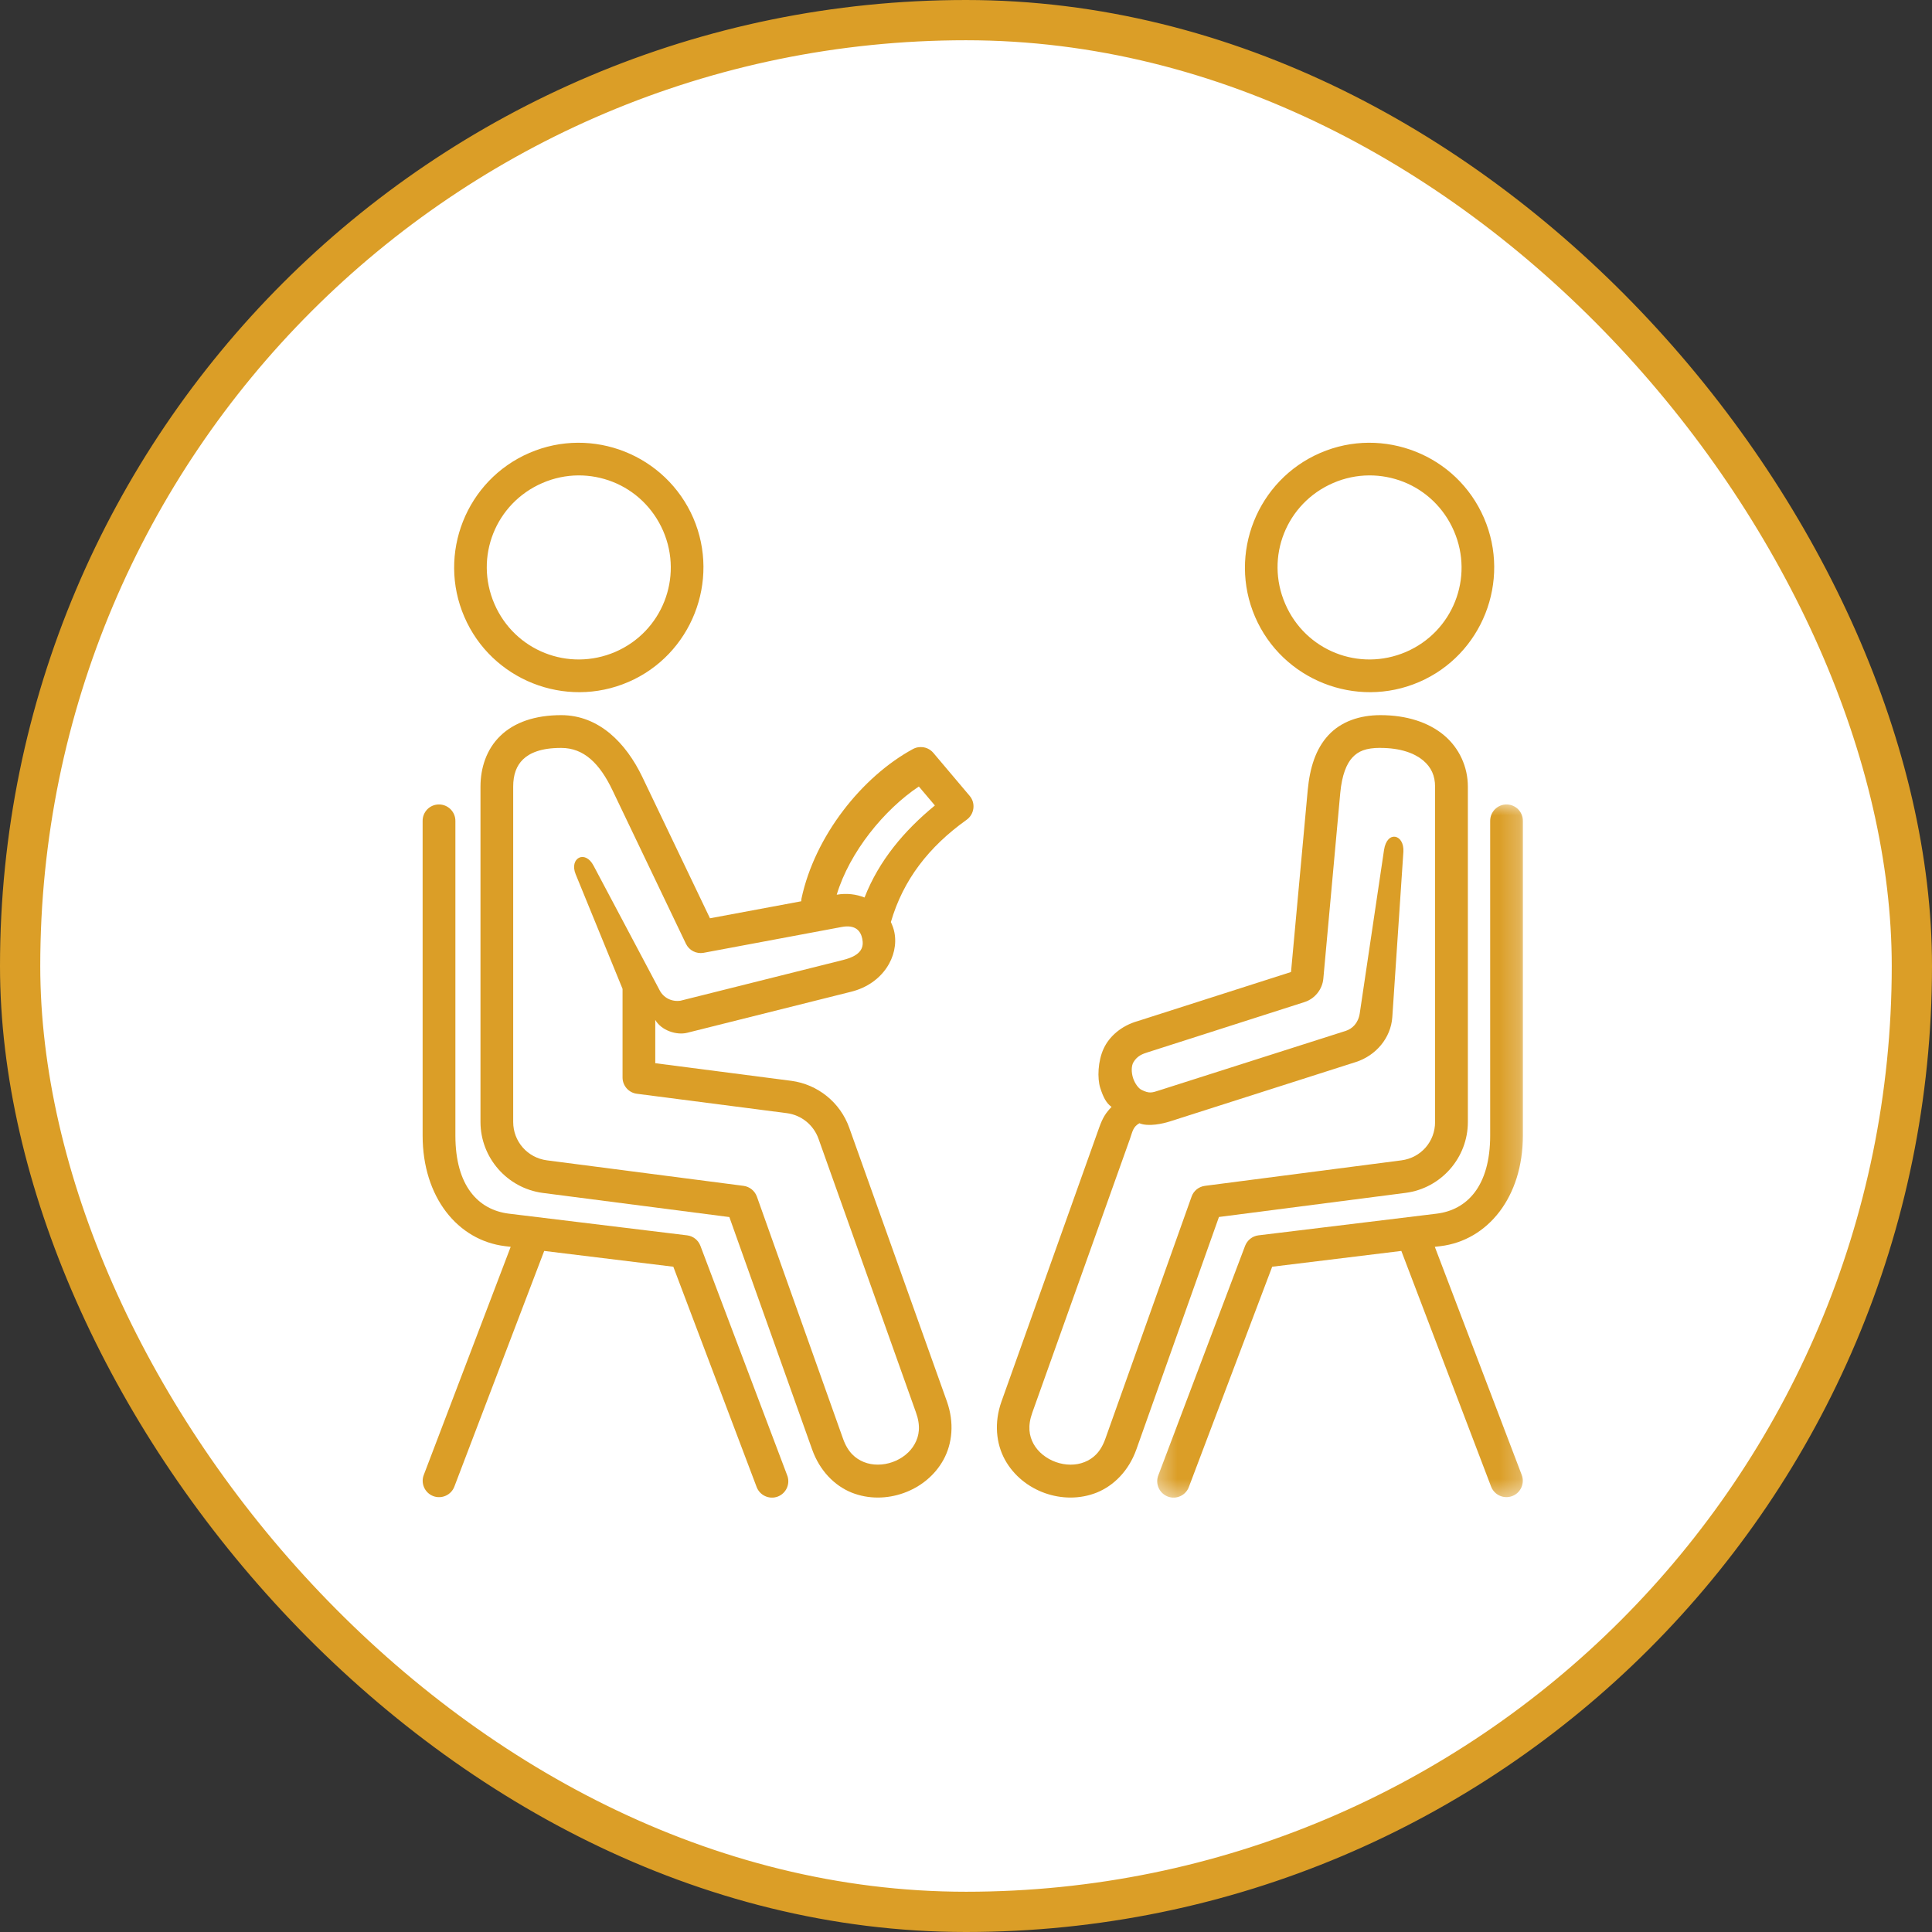
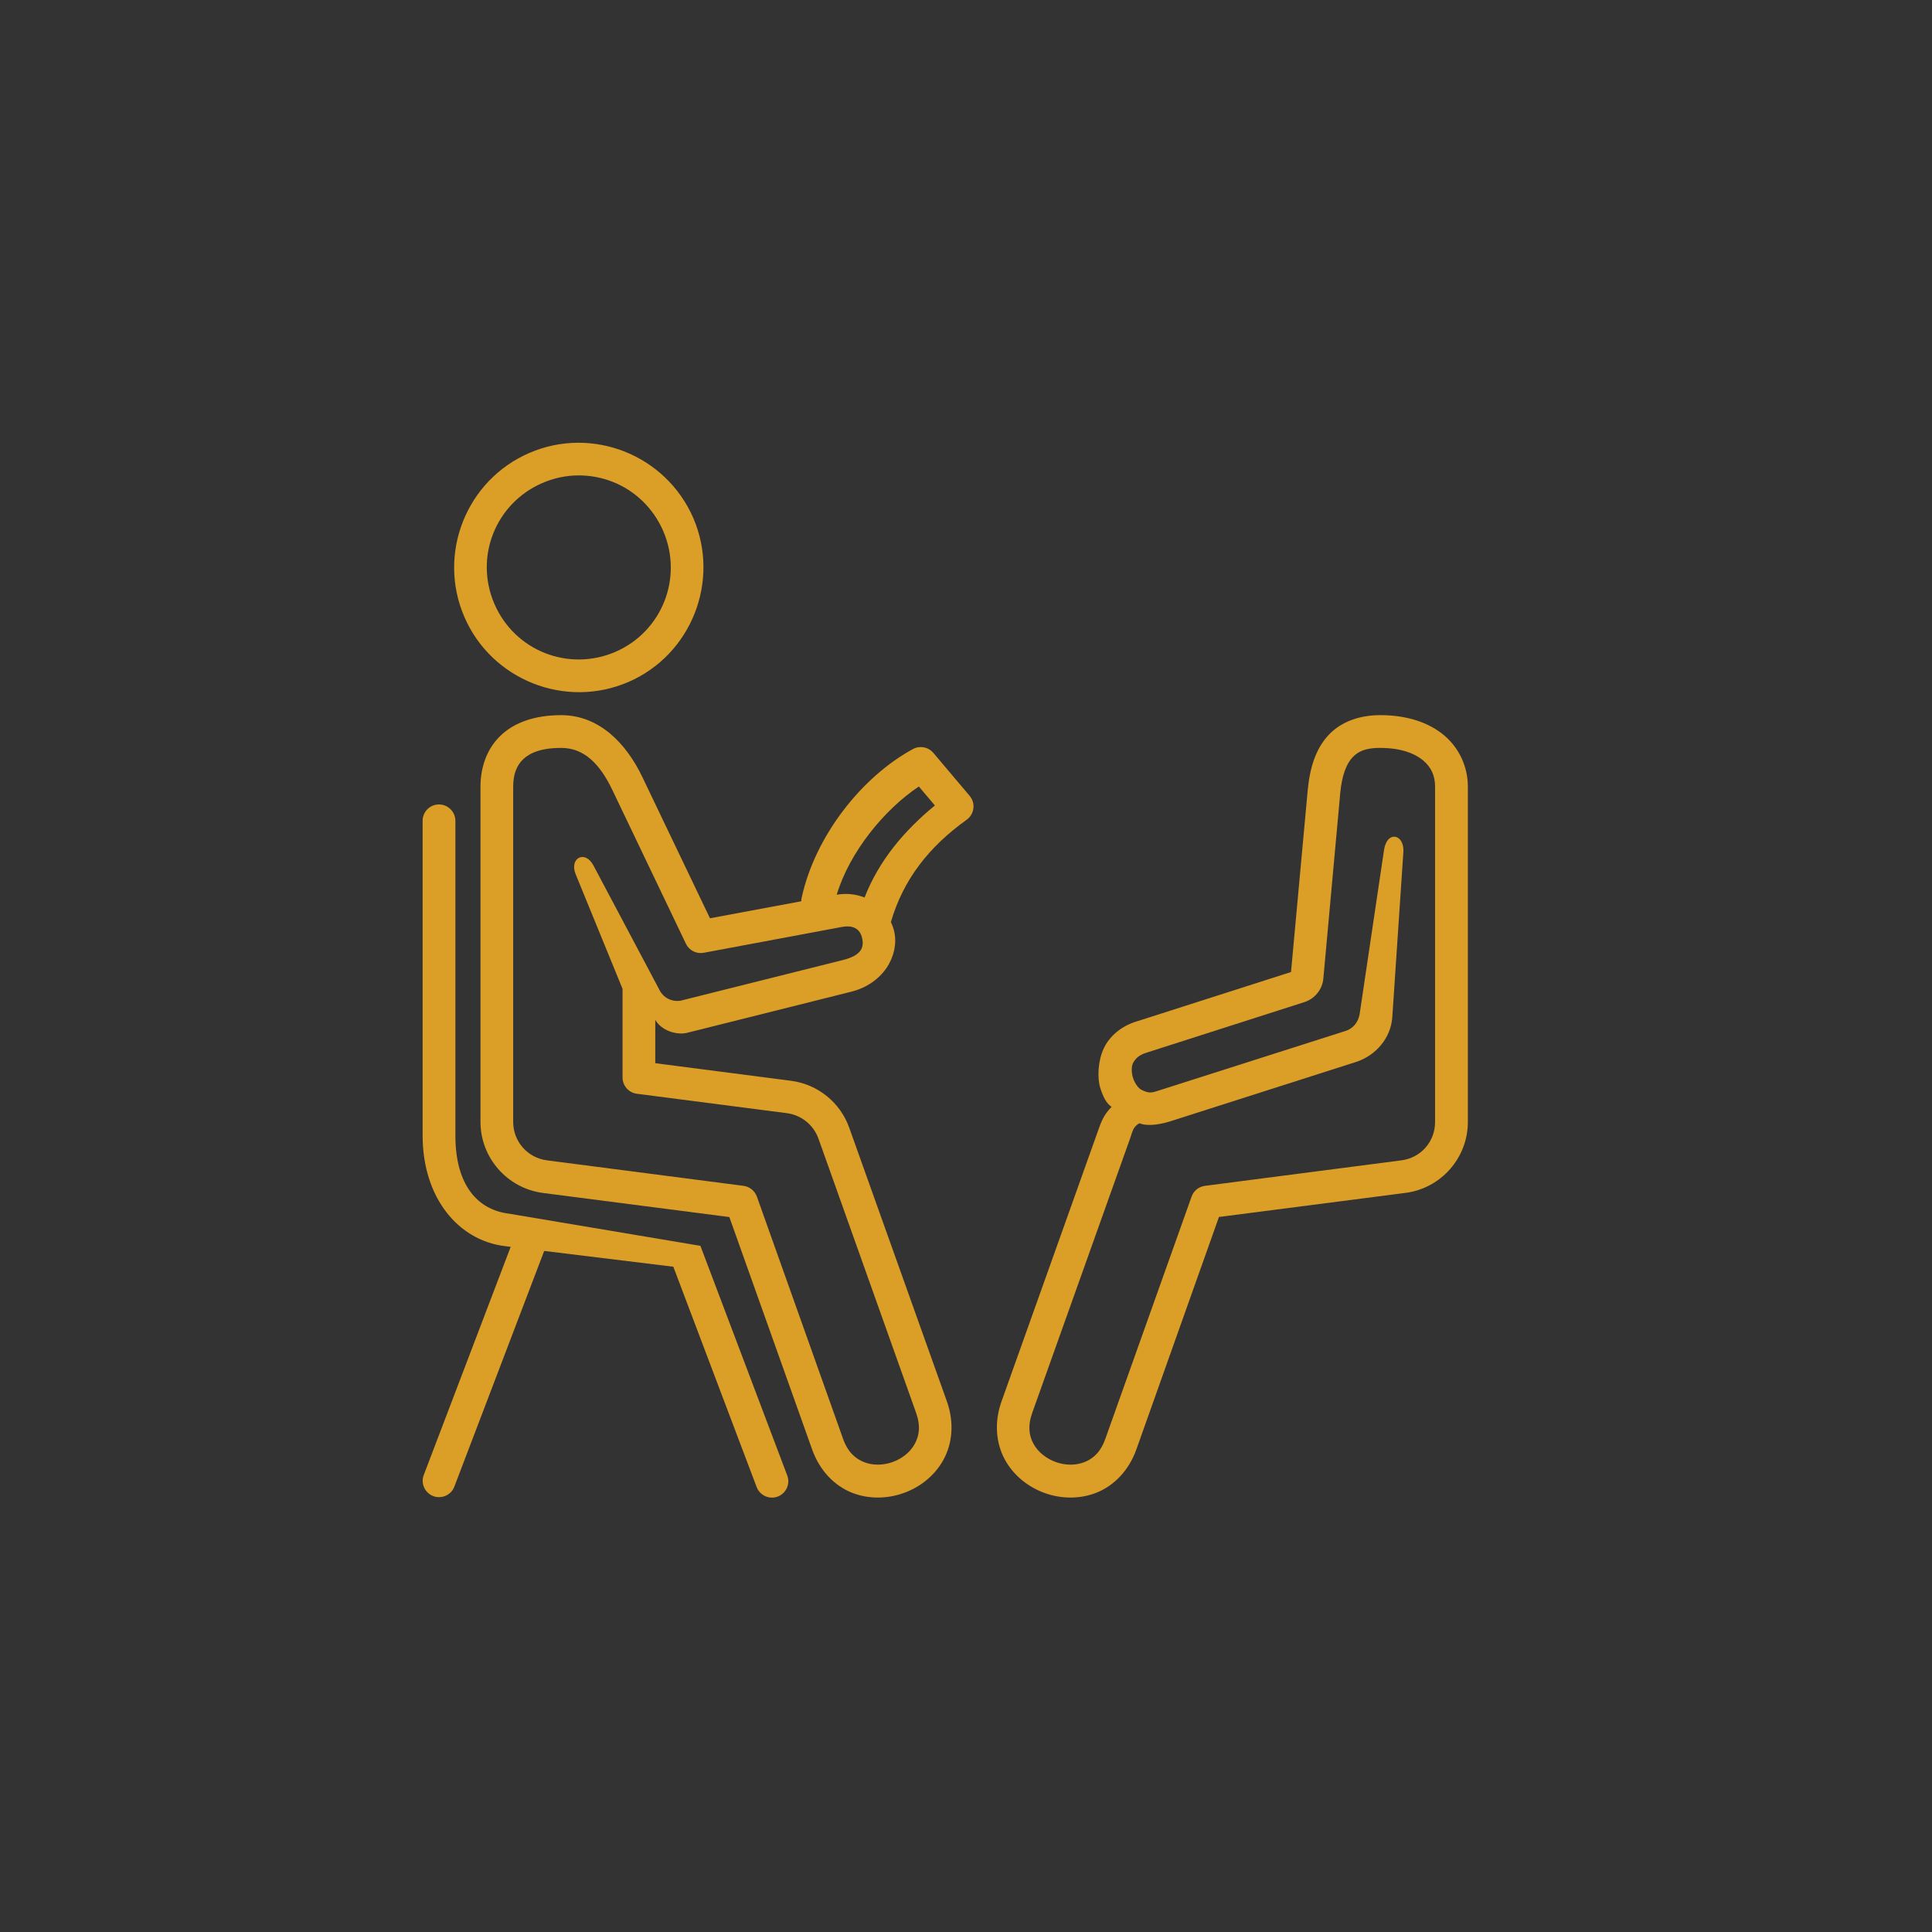
<svg xmlns="http://www.w3.org/2000/svg" width="96" height="96" viewBox="0 0 96 96" fill="none">
  <rect x="0" y="0" width="96" height="96" fill="#333333" stroke="none" />
-   <rect x="1" y="1" width="94" height="94" rx="47" fill="white" stroke="#DB9E27" stroke-width="2" />
  <mask id="mask0_6579_2352" style="mask-type:luminance" maskUnits="userSpaceOnUse" x="57" y="39" width="19" height="36">
    <path d="M57.339 39.812H75.778V74.537H57.339V39.812Z" fill="white" />
  </mask>
  <g mask="url(#mask0_6579_2352)">
-     <path d="M74.871 39.973C75.32 39.979 75.679 40.349 75.671 40.802V56.425C75.671 59.491 73.921 61.633 71.584 61.92L71.295 61.954L75.613 73.286C75.775 73.704 75.564 74.179 75.147 74.337C74.724 74.499 74.253 74.289 74.091 73.866L69.632 62.158L63.214 62.943L59.082 73.866C58.935 74.299 58.456 74.526 58.028 74.364C57.597 74.198 57.387 73.712 57.564 73.288L61.868 61.905C61.978 61.622 62.23 61.422 62.528 61.384L71.389 60.306C72.909 60.118 74.046 58.925 74.046 56.425V40.802C74.038 40.341 74.412 39.965 74.871 39.973Z" fill="#DB9E27" />
-   </g>
+     </g>
  <path d="M45.657 39.081L46.454 40.023C44.919 41.283 43.672 42.769 42.959 44.597C42.545 44.433 42.073 44.372 41.576 44.458C42.217 42.332 43.939 40.227 45.657 39.081ZM27.889 37.164C29.008 37.164 29.797 37.93 30.437 39.274L34.082 46.892C34.24 47.224 34.598 47.409 34.959 47.345L41.82 46.062C42.518 45.929 42.77 46.27 42.845 46.643C42.92 47.02 42.865 47.458 41.9 47.699L33.817 49.724C33.373 49.791 32.955 49.577 32.762 49.177L29.493 43.014C29.068 42.206 28.277 42.64 28.604 43.439L30.934 49.136V53.544C30.937 53.952 31.239 54.295 31.643 54.348L39.102 55.313C39.822 55.408 40.425 55.898 40.67 56.581L45.514 70.185C45.755 70.853 45.676 71.344 45.453 71.747C45.231 72.155 44.828 72.478 44.353 72.648C43.879 72.818 43.355 72.822 42.924 72.648C42.498 72.475 42.125 72.155 41.888 71.483L37.61 59.46C37.505 59.172 37.251 58.965 36.947 58.924L27.181 57.657C26.216 57.532 25.5 56.725 25.5 55.748V39.088C25.5 38.492 25.662 38.051 25.988 37.734C26.317 37.417 26.882 37.16 27.889 37.164ZM27.889 35.535C26.592 35.535 25.556 35.889 24.862 36.564C24.165 37.236 23.875 38.171 23.875 39.087V55.748C23.875 57.529 25.206 59.041 26.969 59.276L36.241 60.475L40.358 72.033C40.735 73.084 41.466 73.82 42.311 74.164C43.159 74.503 44.082 74.48 44.896 74.19C45.715 73.899 46.446 73.329 46.883 72.53C47.32 71.73 47.425 70.697 47.053 69.641L42.201 56.044C41.756 54.784 40.637 53.879 39.315 53.705L32.56 52.83V50.679C32.865 51.211 33.627 51.448 34.14 51.32L42.292 49.279C43.879 48.884 44.679 47.503 44.441 46.323C44.406 46.145 44.343 45.979 44.267 45.817C44.878 43.715 46.155 42.074 48.033 40.733C48.418 40.454 48.489 39.906 48.18 39.544L46.374 37.406C46.212 37.217 45.975 37.113 45.731 37.123C45.602 37.123 45.482 37.156 45.368 37.217C42.829 38.594 40.491 41.539 39.827 44.64C39.819 44.689 39.813 44.734 39.813 44.784L35.278 45.629L31.911 38.595C31.108 36.927 29.769 35.539 27.889 35.535Z" fill="#DB9E27" />
  <path d="M68.594 37.164C69.601 37.164 70.291 37.434 70.708 37.779C71.123 38.126 71.308 38.553 71.308 39.088V55.748C71.311 56.725 70.603 57.532 69.634 57.657L59.872 58.924C59.566 58.965 59.31 59.169 59.209 59.46L54.927 71.484C54.69 72.156 54.32 72.477 53.891 72.649C53.46 72.823 52.941 72.819 52.465 72.649C51.991 72.479 51.584 72.156 51.358 71.749C51.135 71.345 51.056 70.854 51.297 70.187L56.148 56.586C56.276 56.227 56.292 55.997 56.616 55.813C57.065 56.001 57.793 55.83 58.113 55.729L67.37 52.772C68.362 52.455 69.112 51.581 69.183 50.539L69.733 42.332C69.79 41.453 68.923 41.237 68.772 42.233L67.565 50.355C67.489 50.849 67.188 51.12 66.872 51.223L57.618 54.175C57.241 54.296 57.116 54.352 56.717 54.152C56.586 54.089 56.397 53.862 56.299 53.561C56.212 53.282 56.212 52.968 56.317 52.787C56.509 52.455 56.795 52.362 57.026 52.289L64.821 49.792C65.334 49.627 65.707 49.163 65.756 48.627L66.596 39.408C66.679 38.504 66.914 37.946 67.2 37.639C67.487 37.33 67.863 37.161 68.591 37.161L68.594 37.164ZM68.594 35.535C67.565 35.535 66.638 35.851 66.008 36.531C65.375 37.214 65.085 38.149 64.98 39.262L64.15 48.299L56.537 50.736C55.706 50.97 55.111 51.513 54.84 52.105C54.55 52.727 54.52 53.583 54.67 54.055C54.821 54.527 54.969 54.81 55.232 55.002C54.945 55.304 54.798 55.523 54.615 56.035L49.763 69.641C49.389 70.693 49.496 71.73 49.933 72.53C50.373 73.329 51.102 73.899 51.916 74.19C52.73 74.48 53.653 74.503 54.501 74.164C55.346 73.82 56.084 73.084 56.461 72.033L60.569 60.471L69.85 59.272C71.61 59.042 72.941 57.525 72.937 55.744V39.085C72.937 38.112 72.514 37.168 71.744 36.527C70.972 35.886 69.887 35.535 68.594 35.535Z" fill="#DB9E27" />
  <path fill-rule="evenodd" clip-rule="evenodd" d="M30.45 23.945C31.535 24.375 32.45 25.223 32.956 26.389C33.954 28.709 32.896 31.387 30.577 32.391C28.244 33.394 25.569 32.334 24.565 30.003C23.563 27.68 24.621 25.006 26.954 23.999C28.116 23.497 29.364 23.516 30.45 23.945ZM31.041 22.44C29.568 21.856 27.871 21.829 26.307 22.505C23.167 23.858 21.72 27.517 23.073 30.651C24.422 33.785 28.086 35.242 31.222 33.888C34.354 32.537 35.798 28.87 34.449 25.739C33.77 24.175 32.515 23.025 31.041 22.44Z" fill="#DB9E27" />
-   <path d="M21.799 39.973C21.35 39.979 20.992 40.349 21 40.802V56.425C21 59.491 22.748 61.633 25.09 61.92L25.376 61.954L21.059 73.285C20.894 73.703 21.105 74.178 21.526 74.34C21.945 74.499 22.42 74.289 22.578 73.866L27.041 62.158L33.457 62.943L37.588 73.866C37.738 74.299 38.217 74.526 38.647 74.364C39.077 74.198 39.285 73.712 39.107 73.288L34.803 61.905C34.697 61.622 34.444 61.422 34.147 61.384L25.286 60.306C23.763 60.118 22.628 58.925 22.628 56.425V40.802C22.636 40.341 22.258 39.965 21.799 39.973Z" fill="#DB9E27" />
-   <path fill-rule="evenodd" clip-rule="evenodd" d="M69.744 23.945C70.826 24.375 71.745 25.223 72.247 26.389C73.249 28.709 72.19 31.387 69.868 32.391C67.538 33.394 64.863 32.334 63.861 30.003C62.854 27.68 63.913 25.006 66.246 23.999C67.406 23.497 68.658 23.516 69.744 23.945ZM70.338 22.44C68.865 21.856 67.168 21.829 65.605 22.505C62.469 23.858 61.014 27.517 62.364 30.651C63.716 33.785 67.38 35.242 70.516 33.888C73.648 32.537 75.092 28.87 73.739 25.739C73.065 24.175 71.817 23.025 70.338 22.44Z" fill="#DB9E27" />
+   <path d="M21.799 39.973C21.35 39.979 20.992 40.349 21 40.802V56.425C21 59.491 22.748 61.633 25.09 61.92L25.376 61.954L21.059 73.285C20.894 73.703 21.105 74.178 21.526 74.34C21.945 74.499 22.42 74.289 22.578 73.866L27.041 62.158L33.457 62.943L37.588 73.866C37.738 74.299 38.217 74.526 38.647 74.364C39.077 74.198 39.285 73.712 39.107 73.288L34.803 61.905L25.286 60.306C23.763 60.118 22.628 58.925 22.628 56.425V40.802C22.636 40.341 22.258 39.965 21.799 39.973Z" fill="#DB9E27" />
</svg>